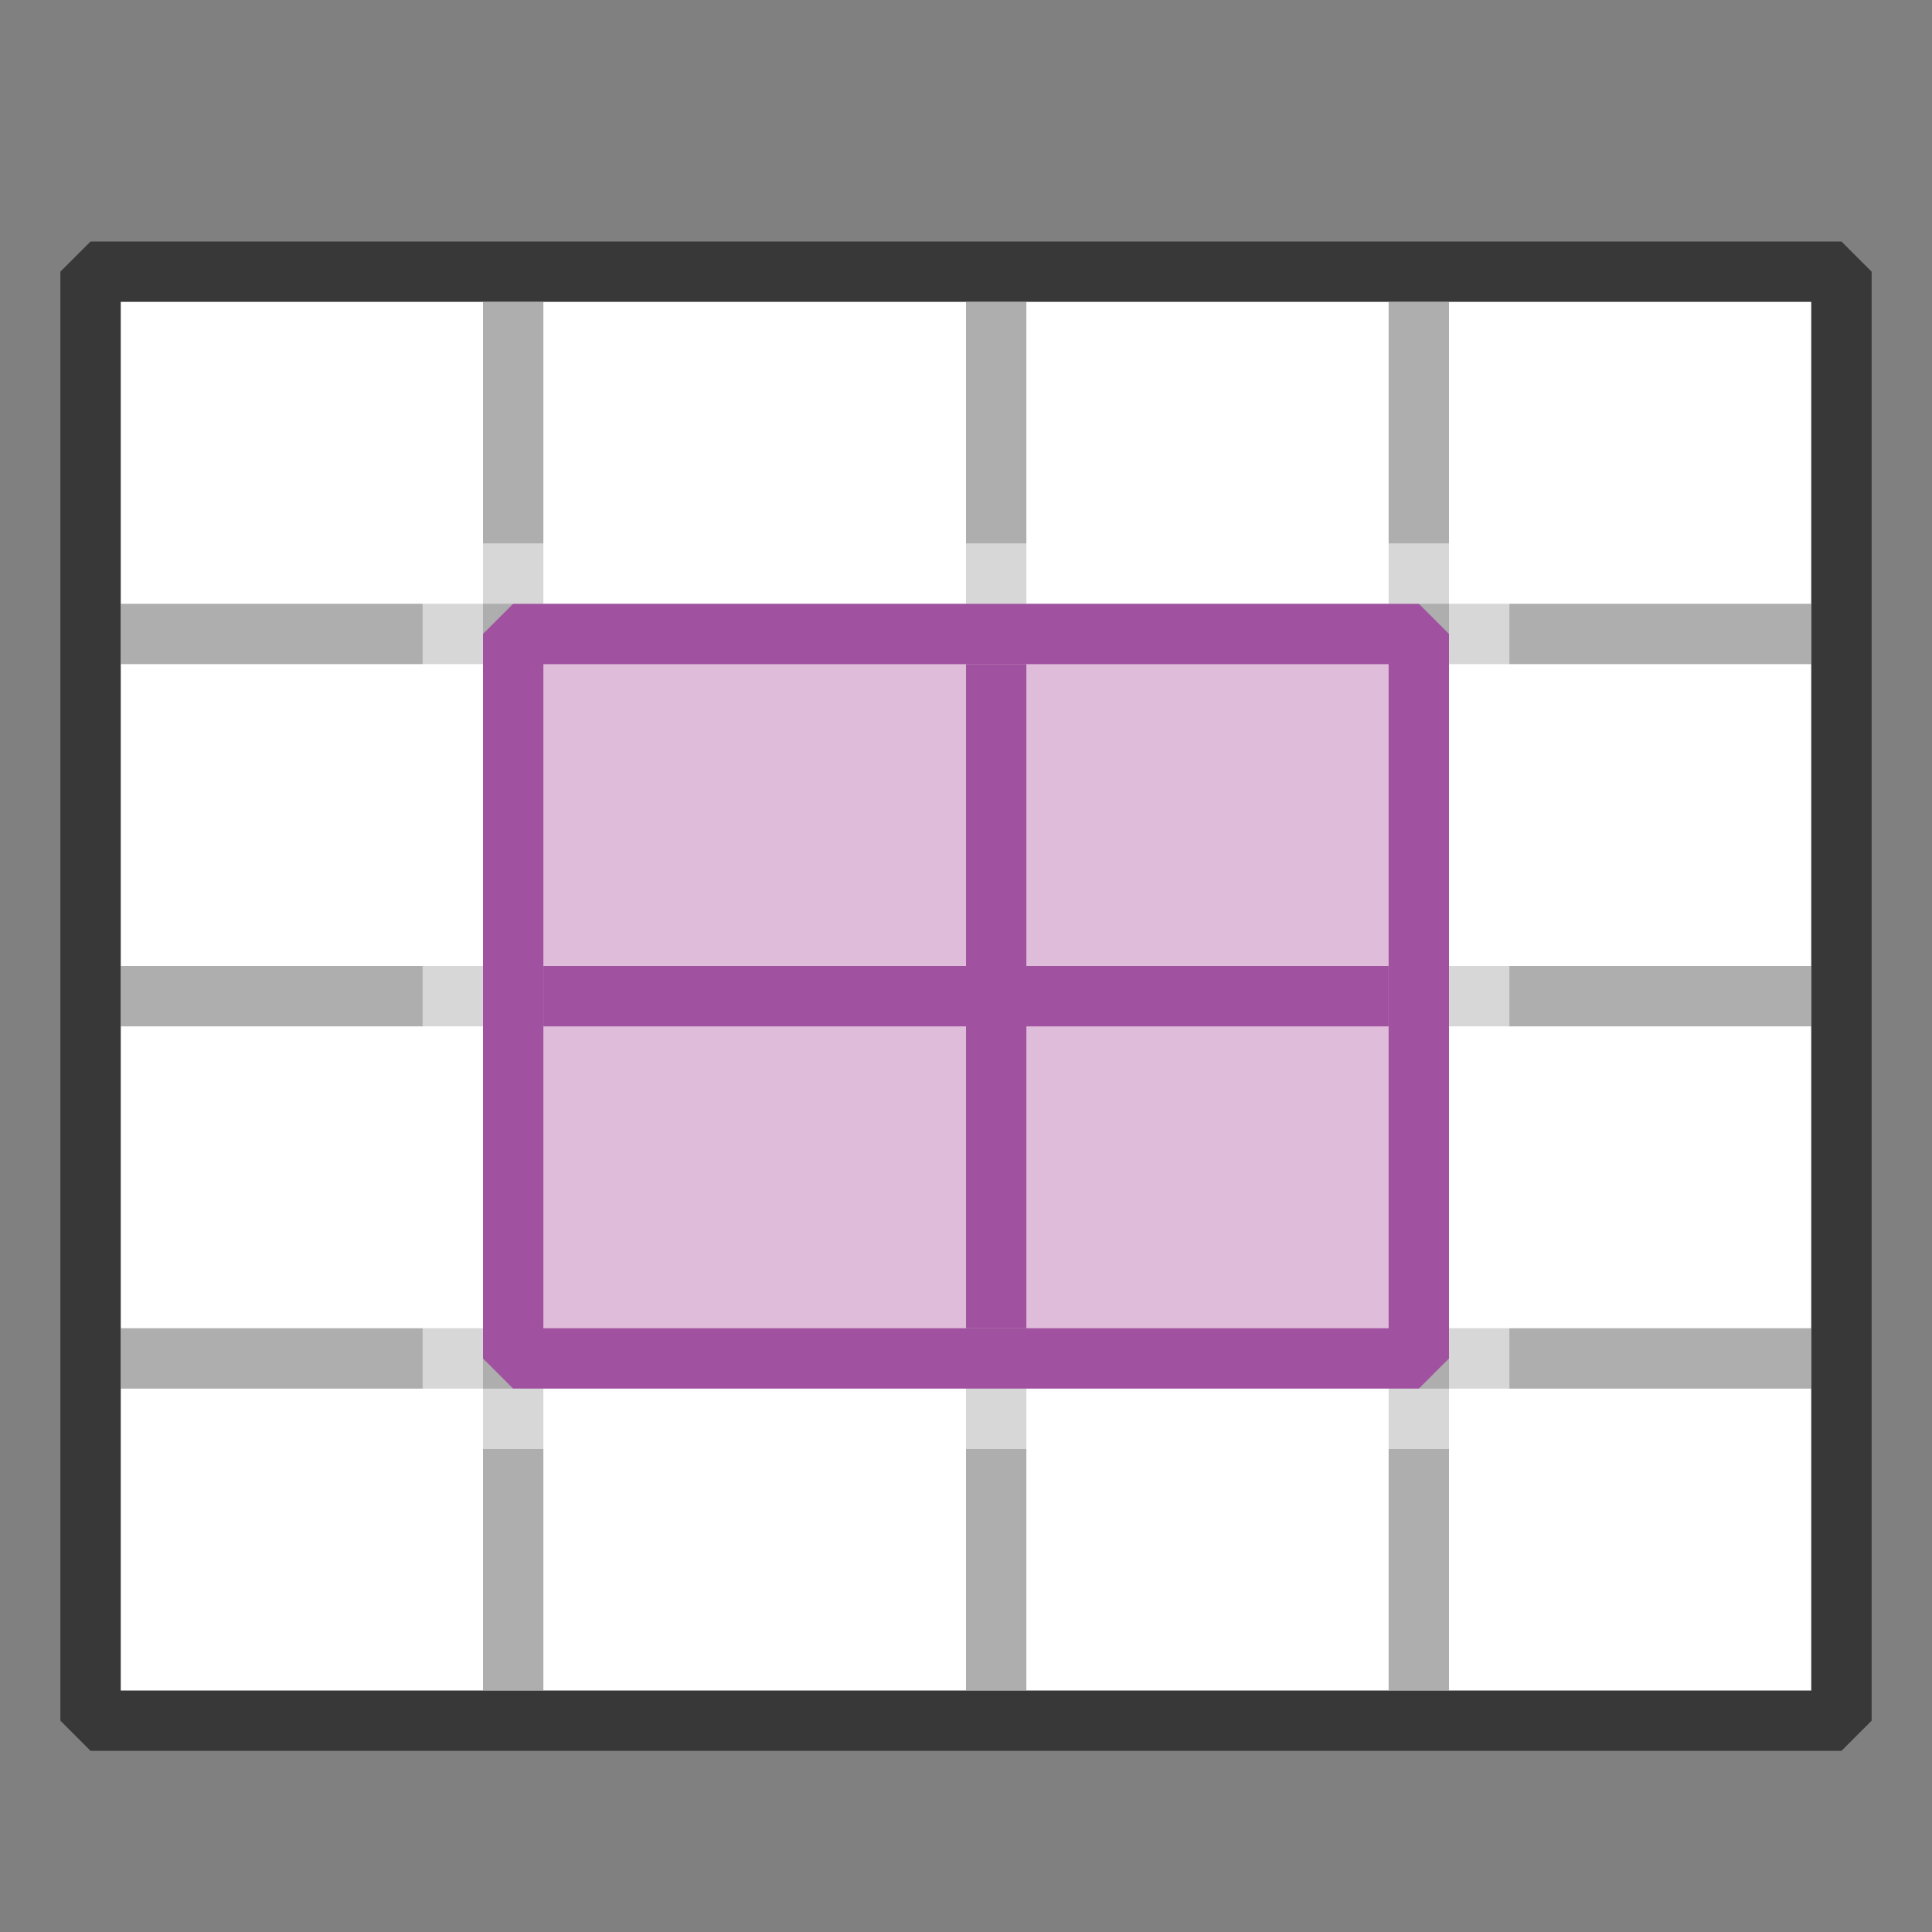
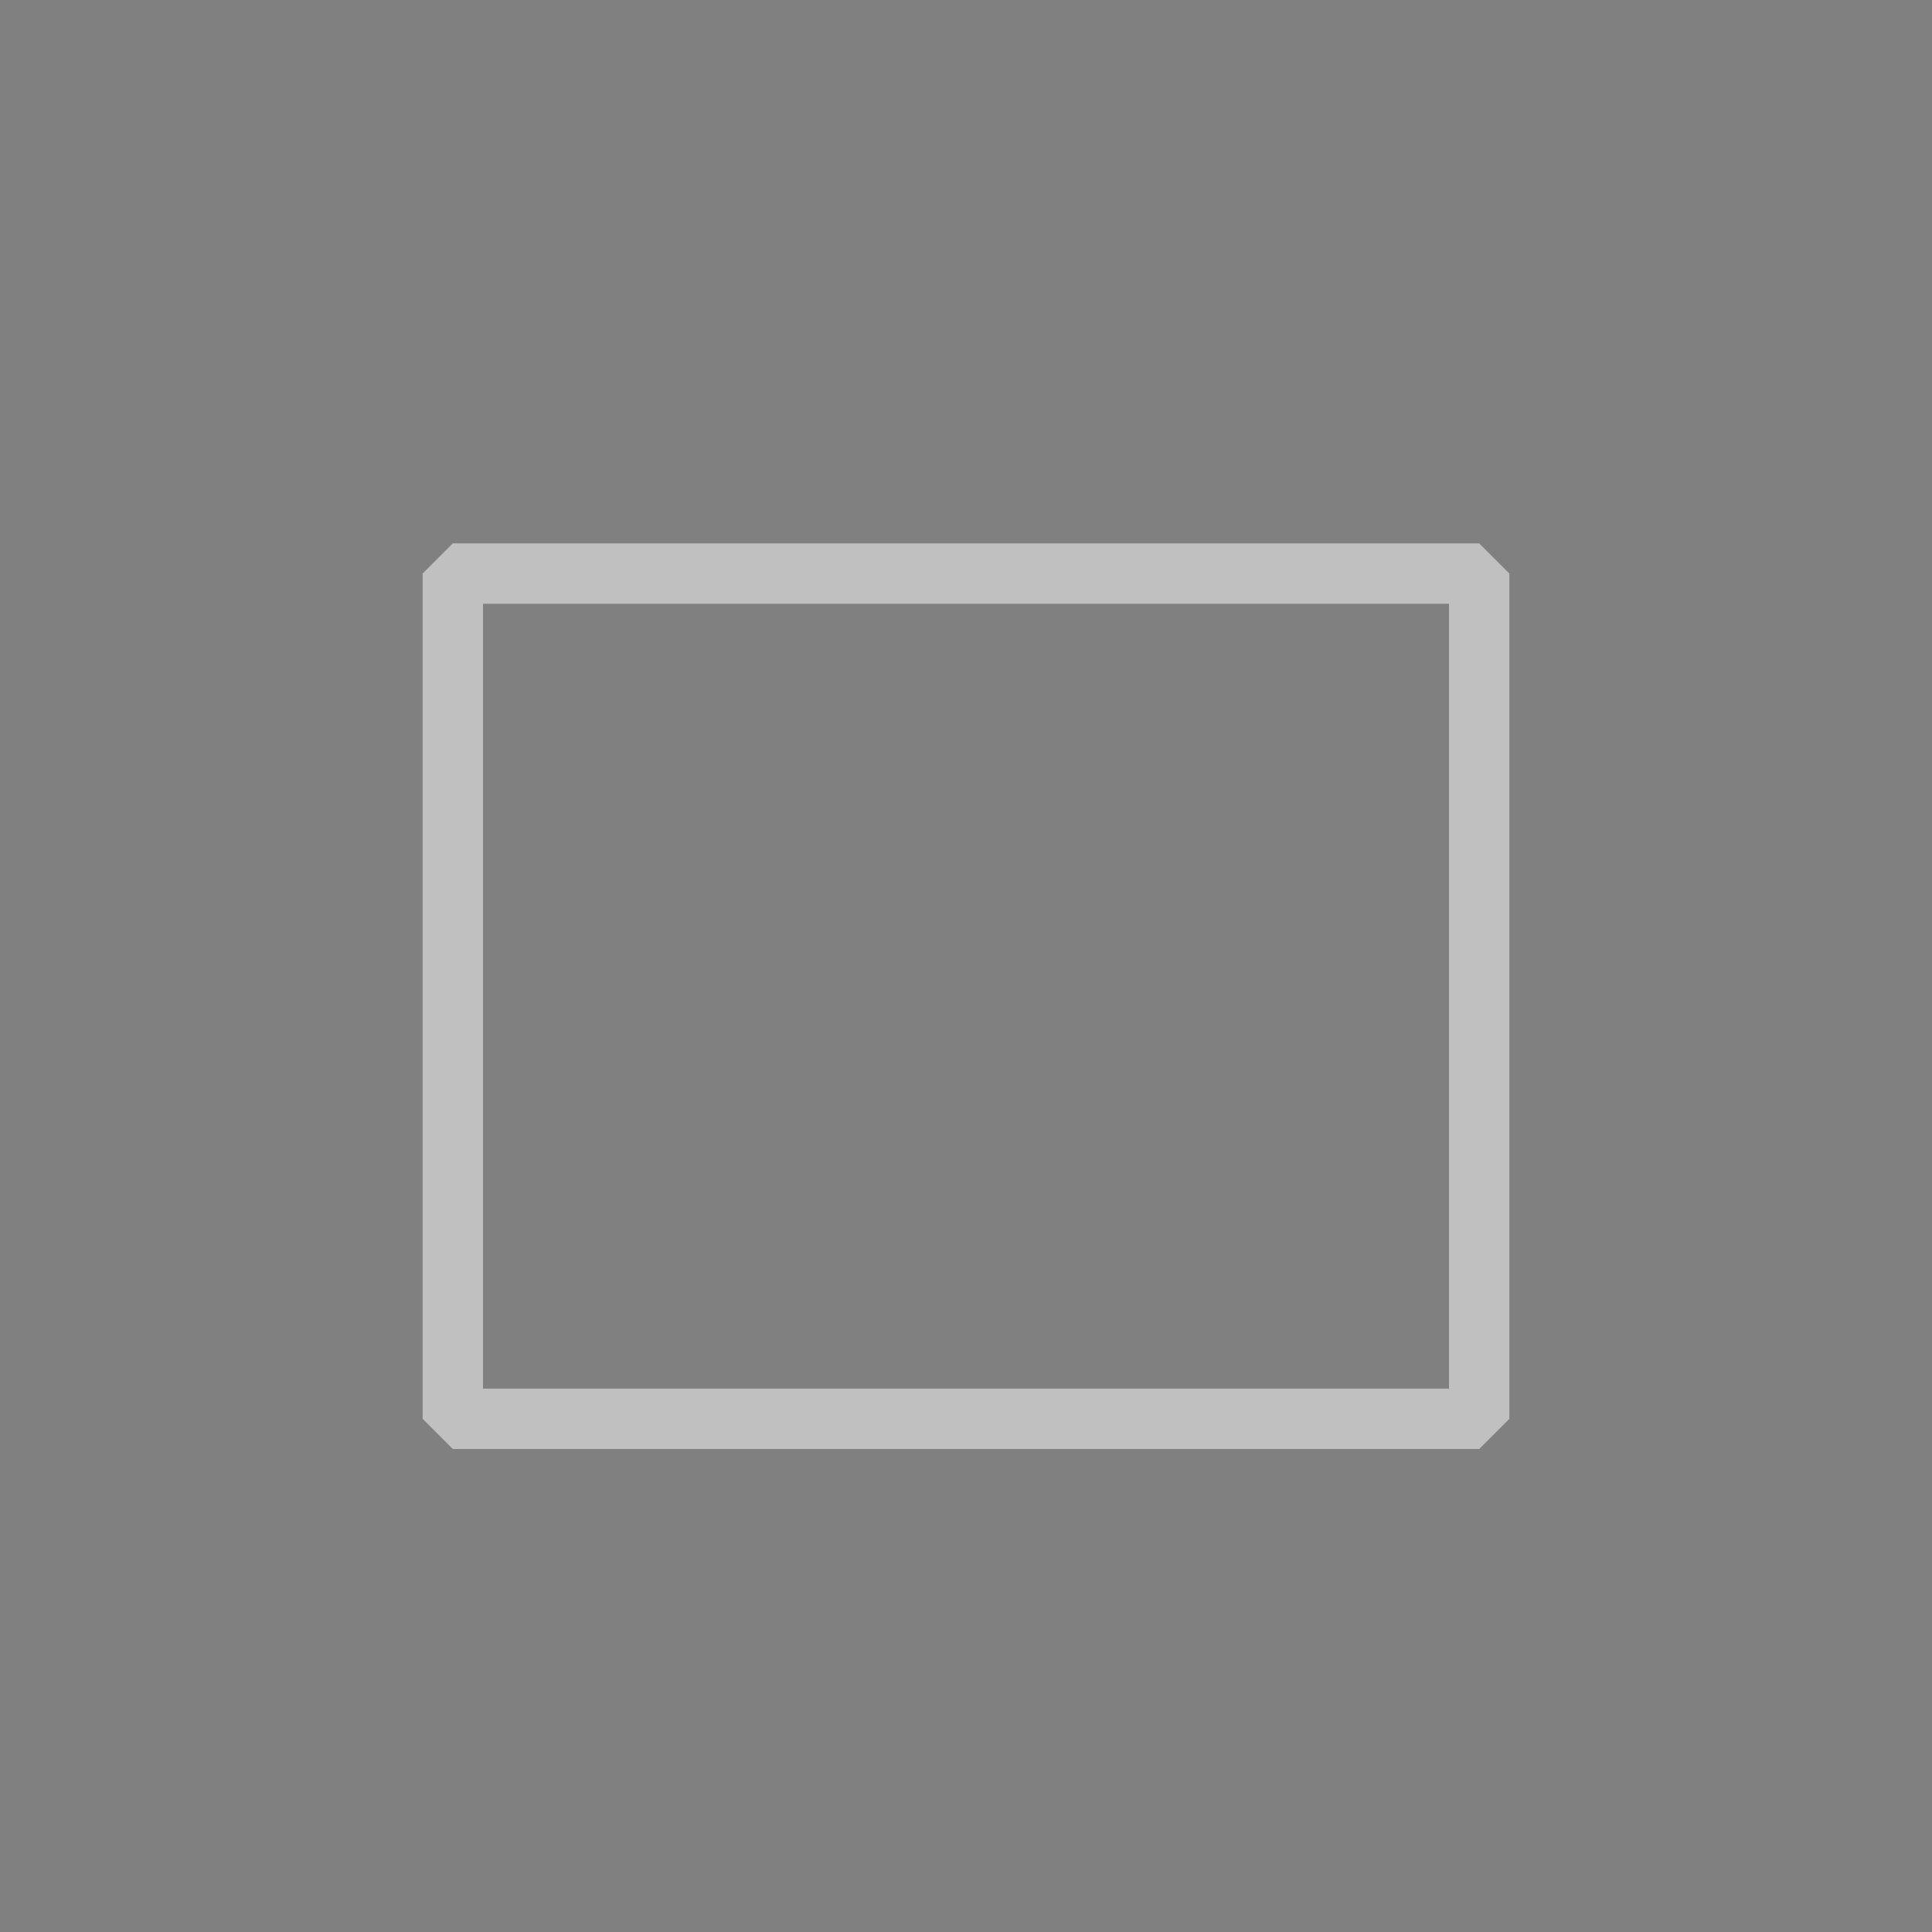
<svg xmlns="http://www.w3.org/2000/svg" version="1.1" id="Layer_1" x="0px" y="0px" width="32px" height="32px" viewBox="0 0 32 32" enable-background="new 0 0 32 32" xml:space="preserve">
  <rect x="0" y="0" width="32" height="32" fill="#808080" stroke="none" />
  <g id="icon">
-     <rect x="1.5" y="4.5" width="29" height="24" fill="#FFFFFF" stroke="#383838" stroke-width="1" stroke-miterlimit="1" />
-     <path d="M2,10.5h28M2,16.5h28M2,22.5h28M8.5,5v23M16.5,5v23M23.5,5v23" fill="none" stroke="#787979" stroke-width="1" stroke-miterlimit="1" opacity="0.6" />
-     <rect x="8.5" y="10.5" width="15" height="12" fill="#DFBCD9" stroke="#A0519F" stroke-width="1" stroke-linecap="round" stroke-miterlimit="1" />
    <rect x="7.5" y="9.5" width="17" height="14" fill="none" stroke="#FFFFFF" stroke-width="1" stroke-miterlimit="1" opacity="0.5" />
-     <polygon points="23,16 17,16 17,11 16,11 16,16 9,16 9,17 16,17 16,22 17,22 17,17 23,17" fill="#A0519F" stroke-linejoin="miter" />
  </g>
</svg>